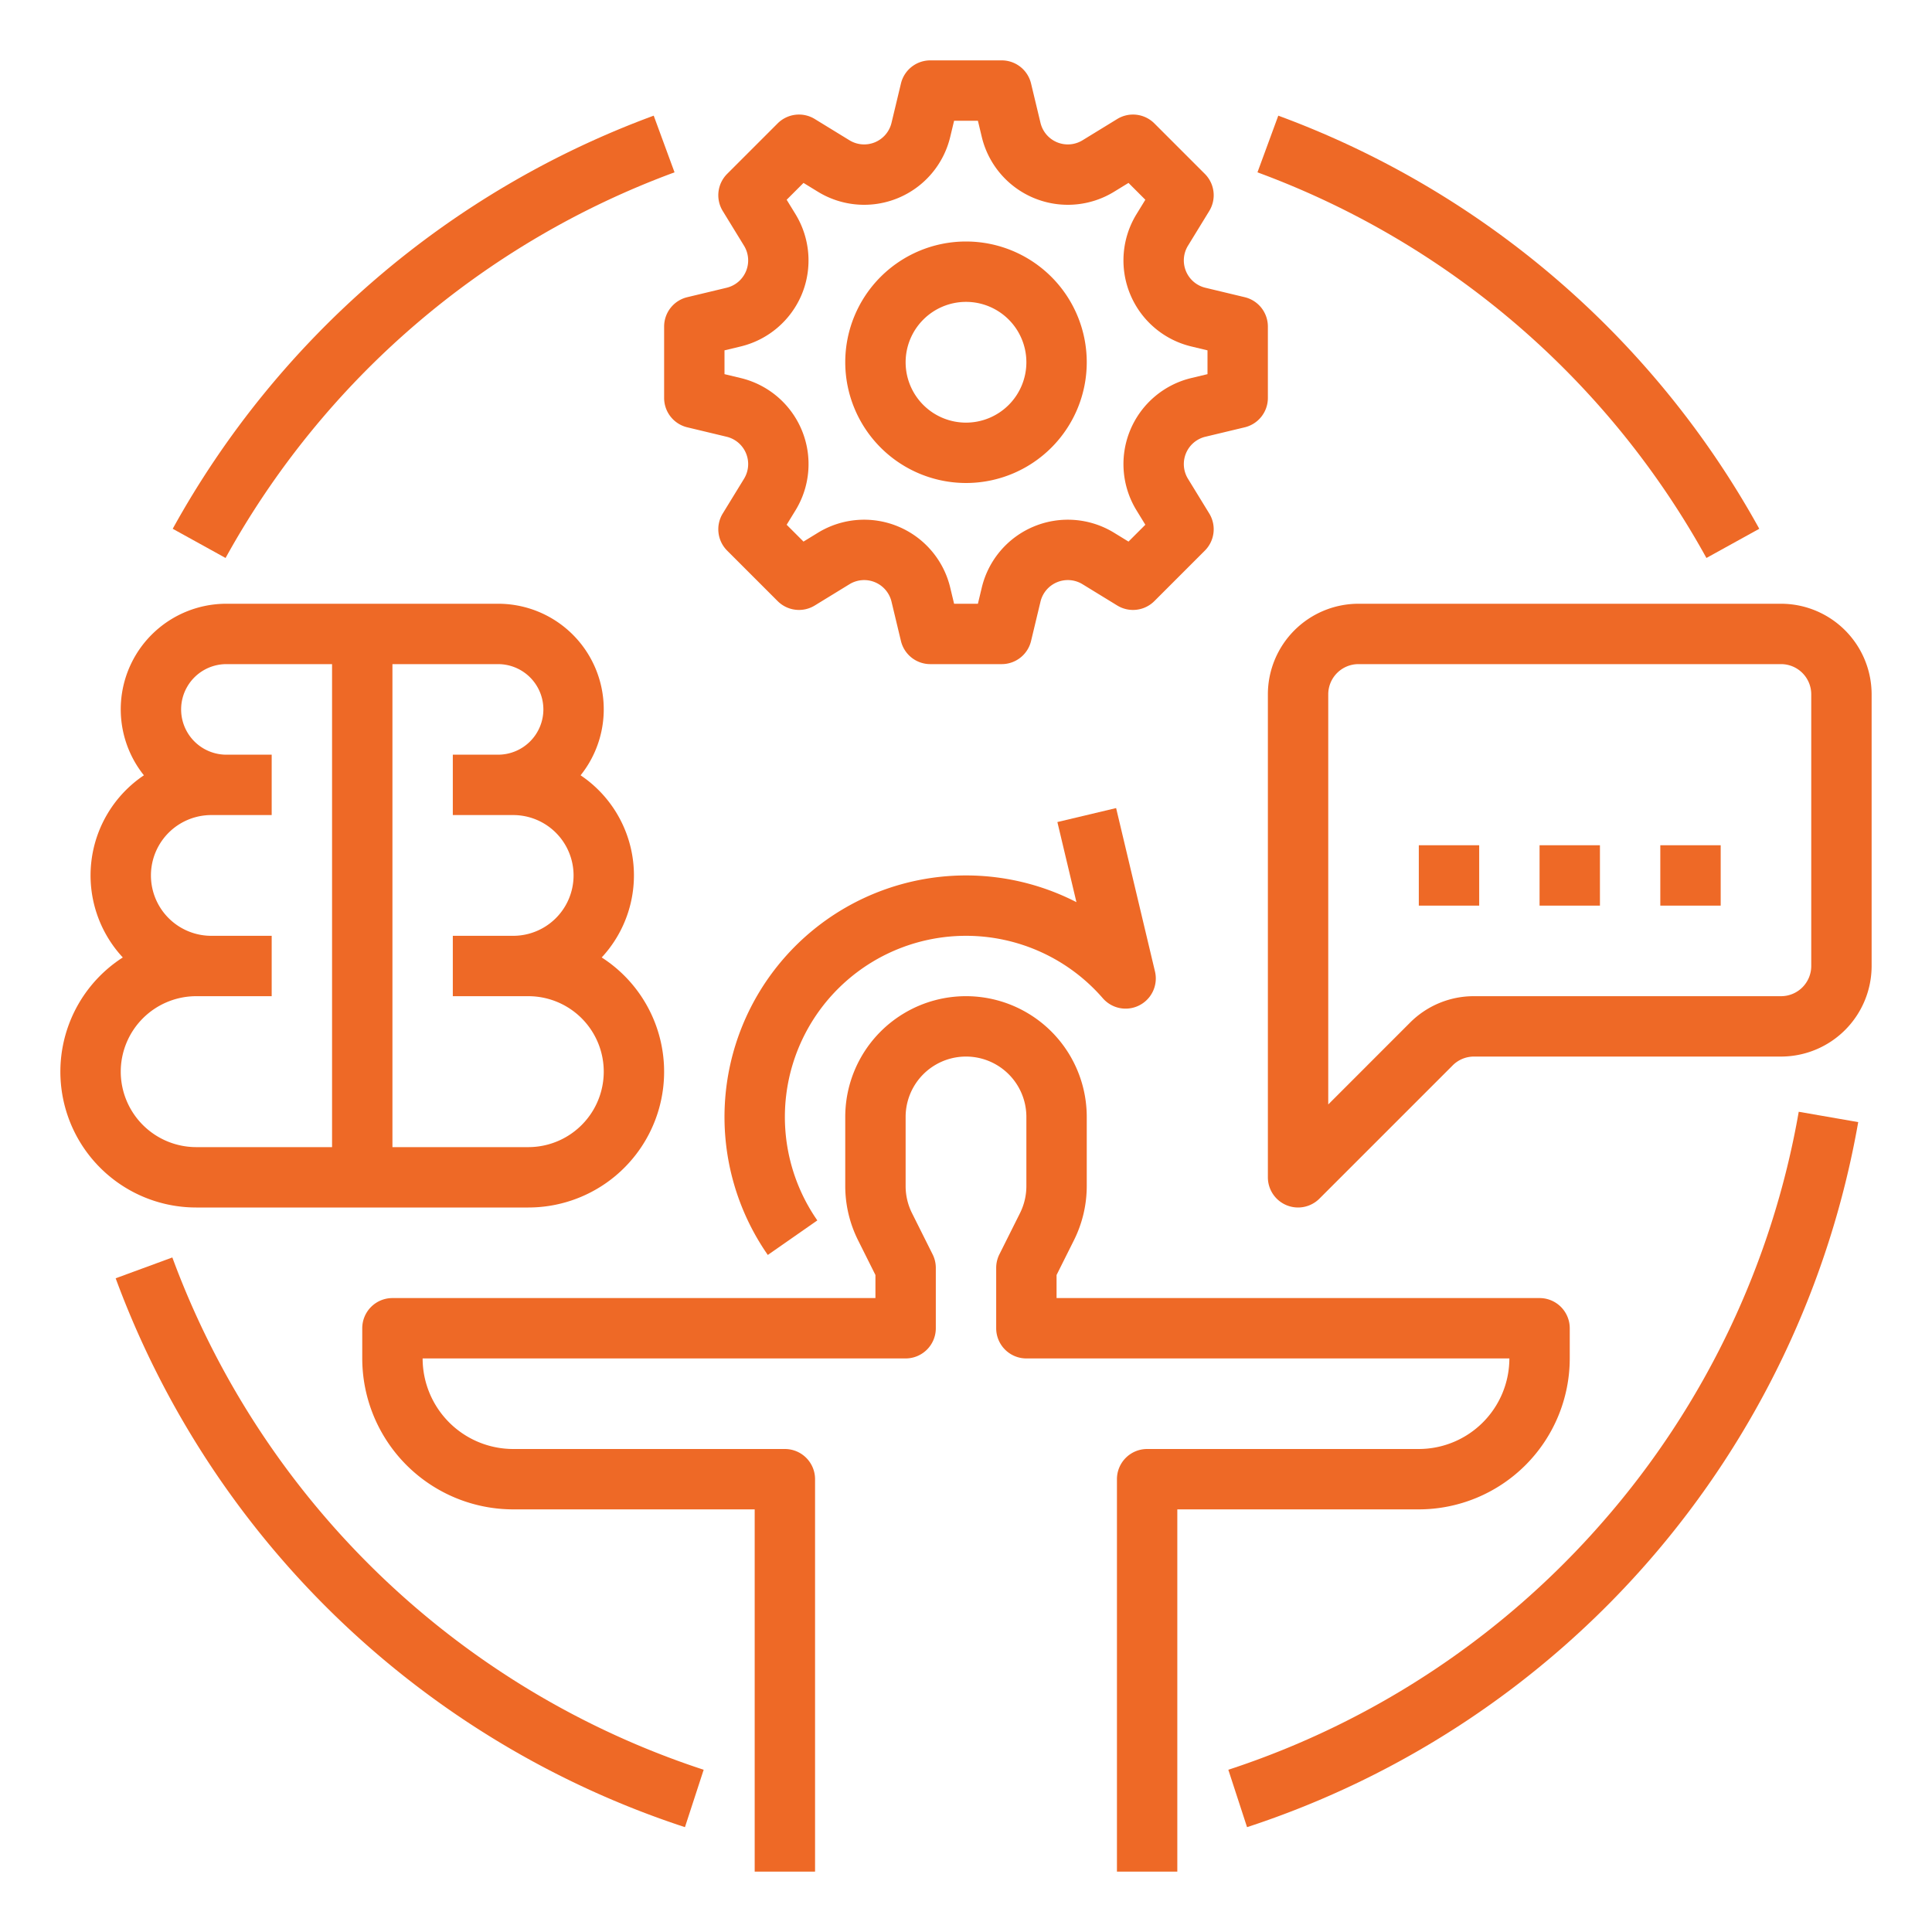
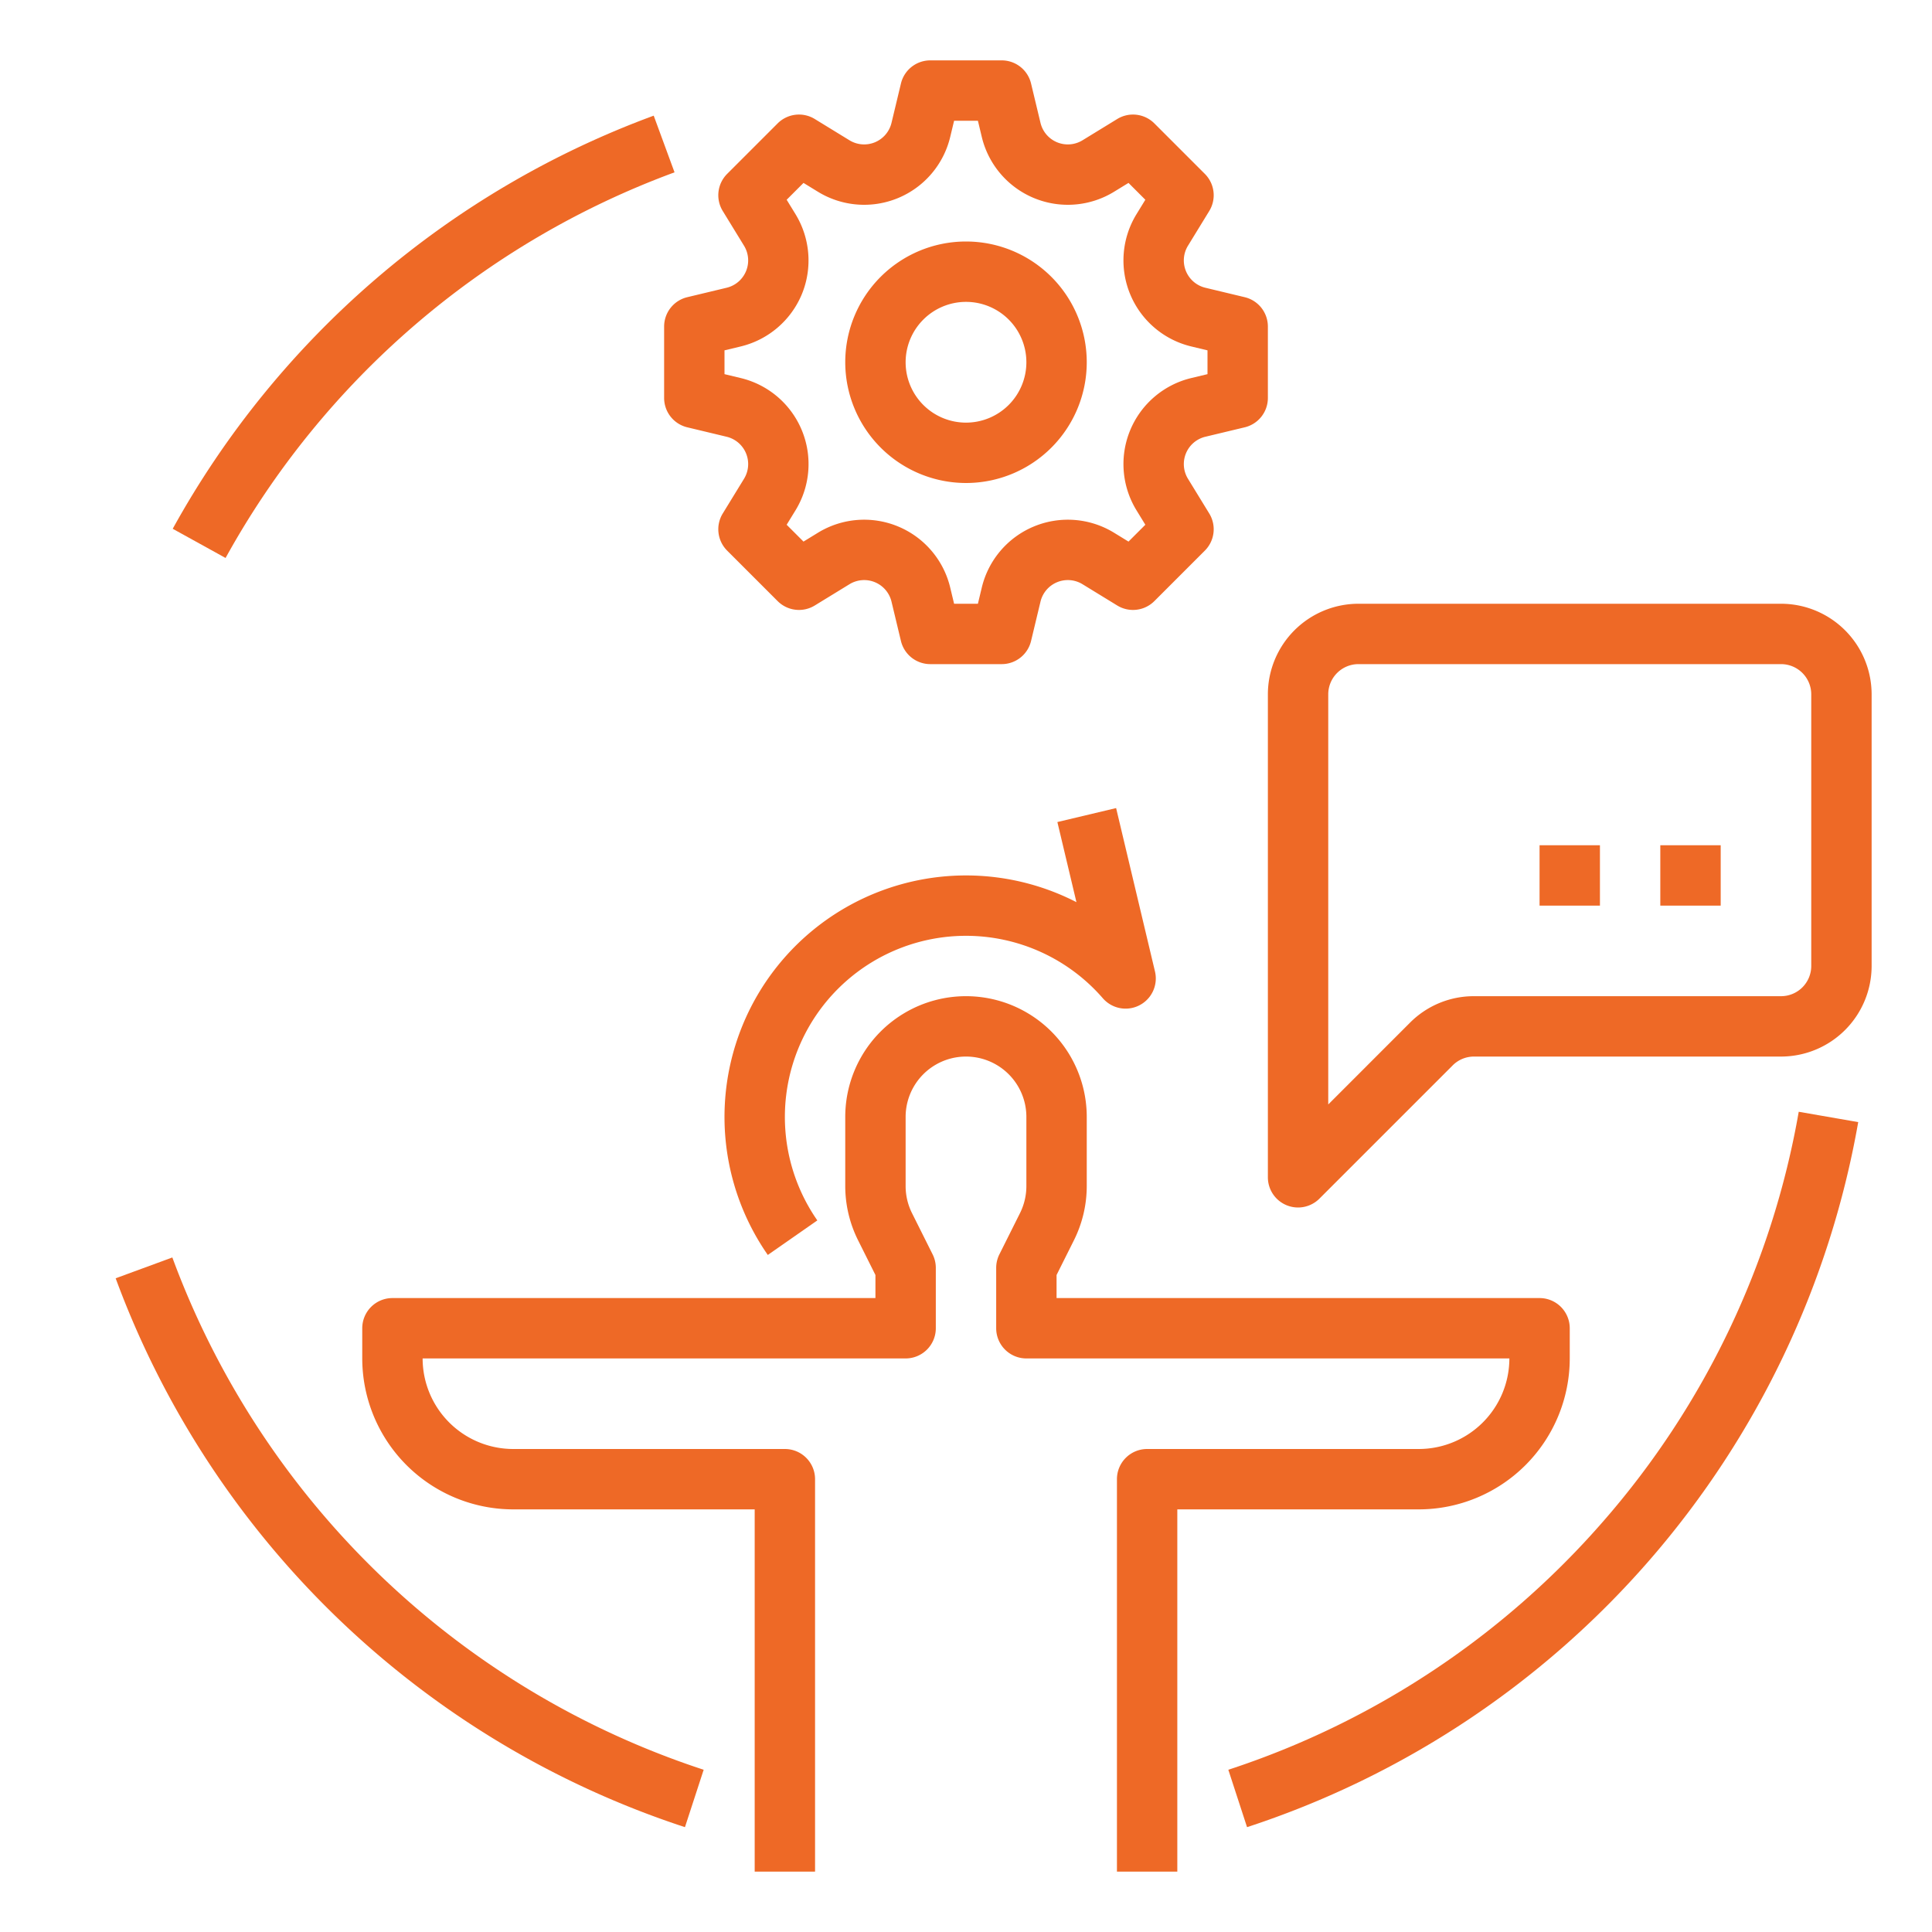
<svg xmlns="http://www.w3.org/2000/svg" viewBox="0 0 512 512" width="300" height="300" version="1.1">
  <g width="100%" height="100%" transform="matrix(1,0,0,1,0,0)">
    <g id="OUTLINE">
      <path d="M192.561,76.258l-10.426,2.5A8,8,0,0,0,176,86.537v18.926a8,8,0,0,0,6.135,7.779l10.425,2.5a7.45,7.45,0,0,1,4.615,11.138l-5.638,9.2a8.001,8.001,0,0,0,1.164,9.837L206.083,159.299a8.003,8.003,0,0,0,9.837,1.164l9.201-5.638a7.45,7.45,0,0,1,11.137,4.614l2.5,10.426A8,8,0,0,0,246.537,176h18.926a8,8,0,0,0,7.779-6.135l2.5-10.425a7.45,7.45,0,0,1,11.138-4.615l9.2,5.638a8.003,8.003,0,0,0,9.837-1.164L319.299,145.917a8.001,8.001,0,0,0,1.164-9.837l-5.638-9.201a7.45,7.45,0,0,1,4.614-11.137l10.426-2.5A8,8,0,0,0,336,105.463V86.537a8,8,0,0,0-6.135-7.779l-10.425-2.5a7.45,7.45,0,0,1-4.615-11.138l5.638-9.2a8.001,8.001,0,0,0-1.164-9.837L305.917,32.701a8.002,8.002,0,0,0-9.837-1.164l-9.201,5.638a7.45,7.45,0,0,1-11.137-4.614l-2.5-10.426A8,8,0,0,0,265.463,16H246.537a8,8,0,0,0-7.779,6.135l-2.5,10.425a7.45,7.45,0,0,1-11.138,4.615l-9.2-5.638a8.002,8.002,0,0,0-9.837,1.164L192.701,46.083a8.001,8.001,0,0,0-1.164,9.837l5.638,9.201a7.45,7.45,0,0,1-4.614,11.137Zm19.926,1.732a23.516,23.516,0,0,0-1.669-21.229l-2.343-3.823,4.463-4.463,3.822,2.343A23.45,23.45,0,0,0,251.816,36.29L252.846,32h6.309l1.029,4.291a23.45,23.45,0,0,0,35.056,14.526l3.823-2.343,4.463,4.463-2.343,3.822A23.45,23.45,0,0,0,315.71,91.816L320,92.846v6.309l-4.291,1.029a23.45,23.45,0,0,0-14.526,35.056l2.343,3.823-4.463,4.463-3.822-2.343A23.45,23.45,0,0,0,260.184,155.71L259.154,160h-6.309l-1.029-4.291a23.45,23.45,0,0,0-35.056-14.526l-3.823,2.343-4.463-4.463,2.343-3.822A23.45,23.45,0,0,0,196.29,100.184L192,99.154V92.846l4.291-1.029A23.52,23.52,0,0,0,212.486,77.99Z" fill="#ee6926" fill-opacity="1" data-original-color="#000000ff" stroke="none" stroke-opacity="1" />
      <path d="M256,128a32,32,0,1,0-32-32A32.037,32.037,0,0,0,256,128Zm0-48a16,16,0,1,1-16,16A16.018,16.018,0,0,1,256,80Z" fill="#ee6926" fill-opacity="1" data-original-color="#000000ff" stroke="none" stroke-opacity="1" />
-       <path d="M140,320a35.985,35.985,0,0,0,19.457-66.265,31.953,31.953,0,0,0-5.594-48.272A27.978,27.978,0,0,0,132,160H60a27.978,27.978,0,0,0-21.864,45.463,31.953,31.953,0,0,0-5.594,48.272A35.985,35.985,0,0,0,52,320Zm4-132a12.013,12.013,0,0,1-12,12H120v16h16a16,16,0,0,1,0,32H120v16h20a20,20,0,0,1,0,40H104V176h28A12.013,12.013,0,0,1,144,188ZM32,284a20.022,20.022,0,0,1,20-20H72V248H56a16,16,0,0,1,0-32H72V200H60a12,12,0,0,1,0-24H88V304H52A20.022,20.022,0,0,1,32,284Z" fill="#ee6926" fill-opacity="1" data-original-color="#000000ff" stroke="none" stroke-opacity="1" />
      <path d="M472,160H360a24.027,24.027,0,0,0-24,24V312a8.001,8.001,0,0,0,13.657,5.657l35.313-35.313A7.944,7.944,0,0,1,390.627,280H472a24.027,24.027,0,0,0,24-24V184A24.027,24.027,0,0,0,472,160Zm8,96a8.009,8.009,0,0,1-8,8H390.627a23.843,23.843,0,0,0-16.971,7.029L352,292.687V184a8.009,8.009,0,0,1,8-8H472a8.009,8.009,0,0,1,8,8Z" fill="#ee6926" fill-opacity="1" data-original-color="#000000ff" stroke="none" stroke-opacity="1" />
-       <rect x="376" y="224" width="16" height="16" fill="#ee6926" fill-opacity="1" data-original-color="#000000ff" stroke="none" stroke-opacity="1" />
      <rect x="408" y="224" width="16" height="16" fill="#ee6926" fill-opacity="1" data-original-color="#000000ff" stroke="none" stroke-opacity="1" />
      <rect x="440" y="224" width="16" height="16" fill="#ee6926" fill-opacity="1" data-original-color="#000000ff" stroke="none" stroke-opacity="1" />
      <path d="M416,360v-8a8,8,0,0,0-8-8H280v-6.111l4.62-9.242A32.149,32.149,0,0,0,288,314.334V296a32,32,0,0,0-64,0v18.334a32.147,32.147,0,0,0,3.379,14.311L232,337.889V344H104a8,8,0,0,0-8,8v8a40.046,40.046,0,0,0,40,40h64v96h16V392a8,8,0,0,0-8-8H136a24.027,24.027,0,0,1-24-24H240a8,8,0,0,0,8-8V336a7.992,7.992,0,0,0-.845-3.577l-5.467-10.935A16.078,16.078,0,0,1,240,314.334V296a16,16,0,0,1,32,0v18.334a16.08,16.08,0,0,1-1.689,7.156l-5.466,10.933A7.992,7.992,0,0,0,264,336v16a8,8,0,0,0,8,8H400a24.027,24.027,0,0,1-24,24H304a8,8,0,0,0-8,8V496h16V400h64A40.046,40.046,0,0,0,416,360Z" fill="#ee6926" fill-opacity="1" data-original-color="#000000ff" stroke="none" stroke-opacity="1" />
      <path d="M256,248a48.008,48.008,0,0,1,36.259,16.545,8,8,0,0,0,13.823-7.097l-10.299-43.3-15.566,3.703,5.051,21.232a64.004,64.004,0,0,0-81.791,93.493l13.123-9.154A48.006,48.006,0,0,1,256,248Z" fill="#ee6926" fill-opacity="1" data-original-color="#000000ff" stroke="none" stroke-opacity="1" />
      <path d="M45.672,333.241l-15.02,5.518a240.627,240.627,0,0,0,150.867,145.457l4.961-15.211A224.626,224.626,0,0,1,45.672,333.241Z" fill="#ee6926" fill-opacity="1" data-original-color="#000000ff" stroke="none" stroke-opacity="1" />
      <path d="M424.922,403.114a224.207,224.207,0,0,1-99.402,65.891l4.961,15.211a240.332,240.332,0,0,0,161.966-186.846l-15.764-2.74A223.324,223.324,0,0,1,424.922,403.114Z" fill="#ee6926" fill-opacity="1" data-original-color="#000000ff" stroke="none" stroke-opacity="1" />
-       <path d="M452.221,147.868l14.006-7.736A240.401,240.401,0,0,0,338.759,30.652l-5.518,15.02A224.394,224.394,0,0,1,452.221,147.868Z" fill="#ee6926" fill-opacity="1" data-original-color="#000000ff" stroke="none" stroke-opacity="1" />
      <path d="M178.759,45.672l-5.518-15.02A240.401,240.401,0,0,0,45.773,140.132l14.006,7.736A224.394,224.394,0,0,1,178.759,45.672Z" fill="#ee6926" fill-opacity="1" data-original-color="#000000ff" stroke="none" stroke-opacity="1" />
    </g>
  </g>
</svg>